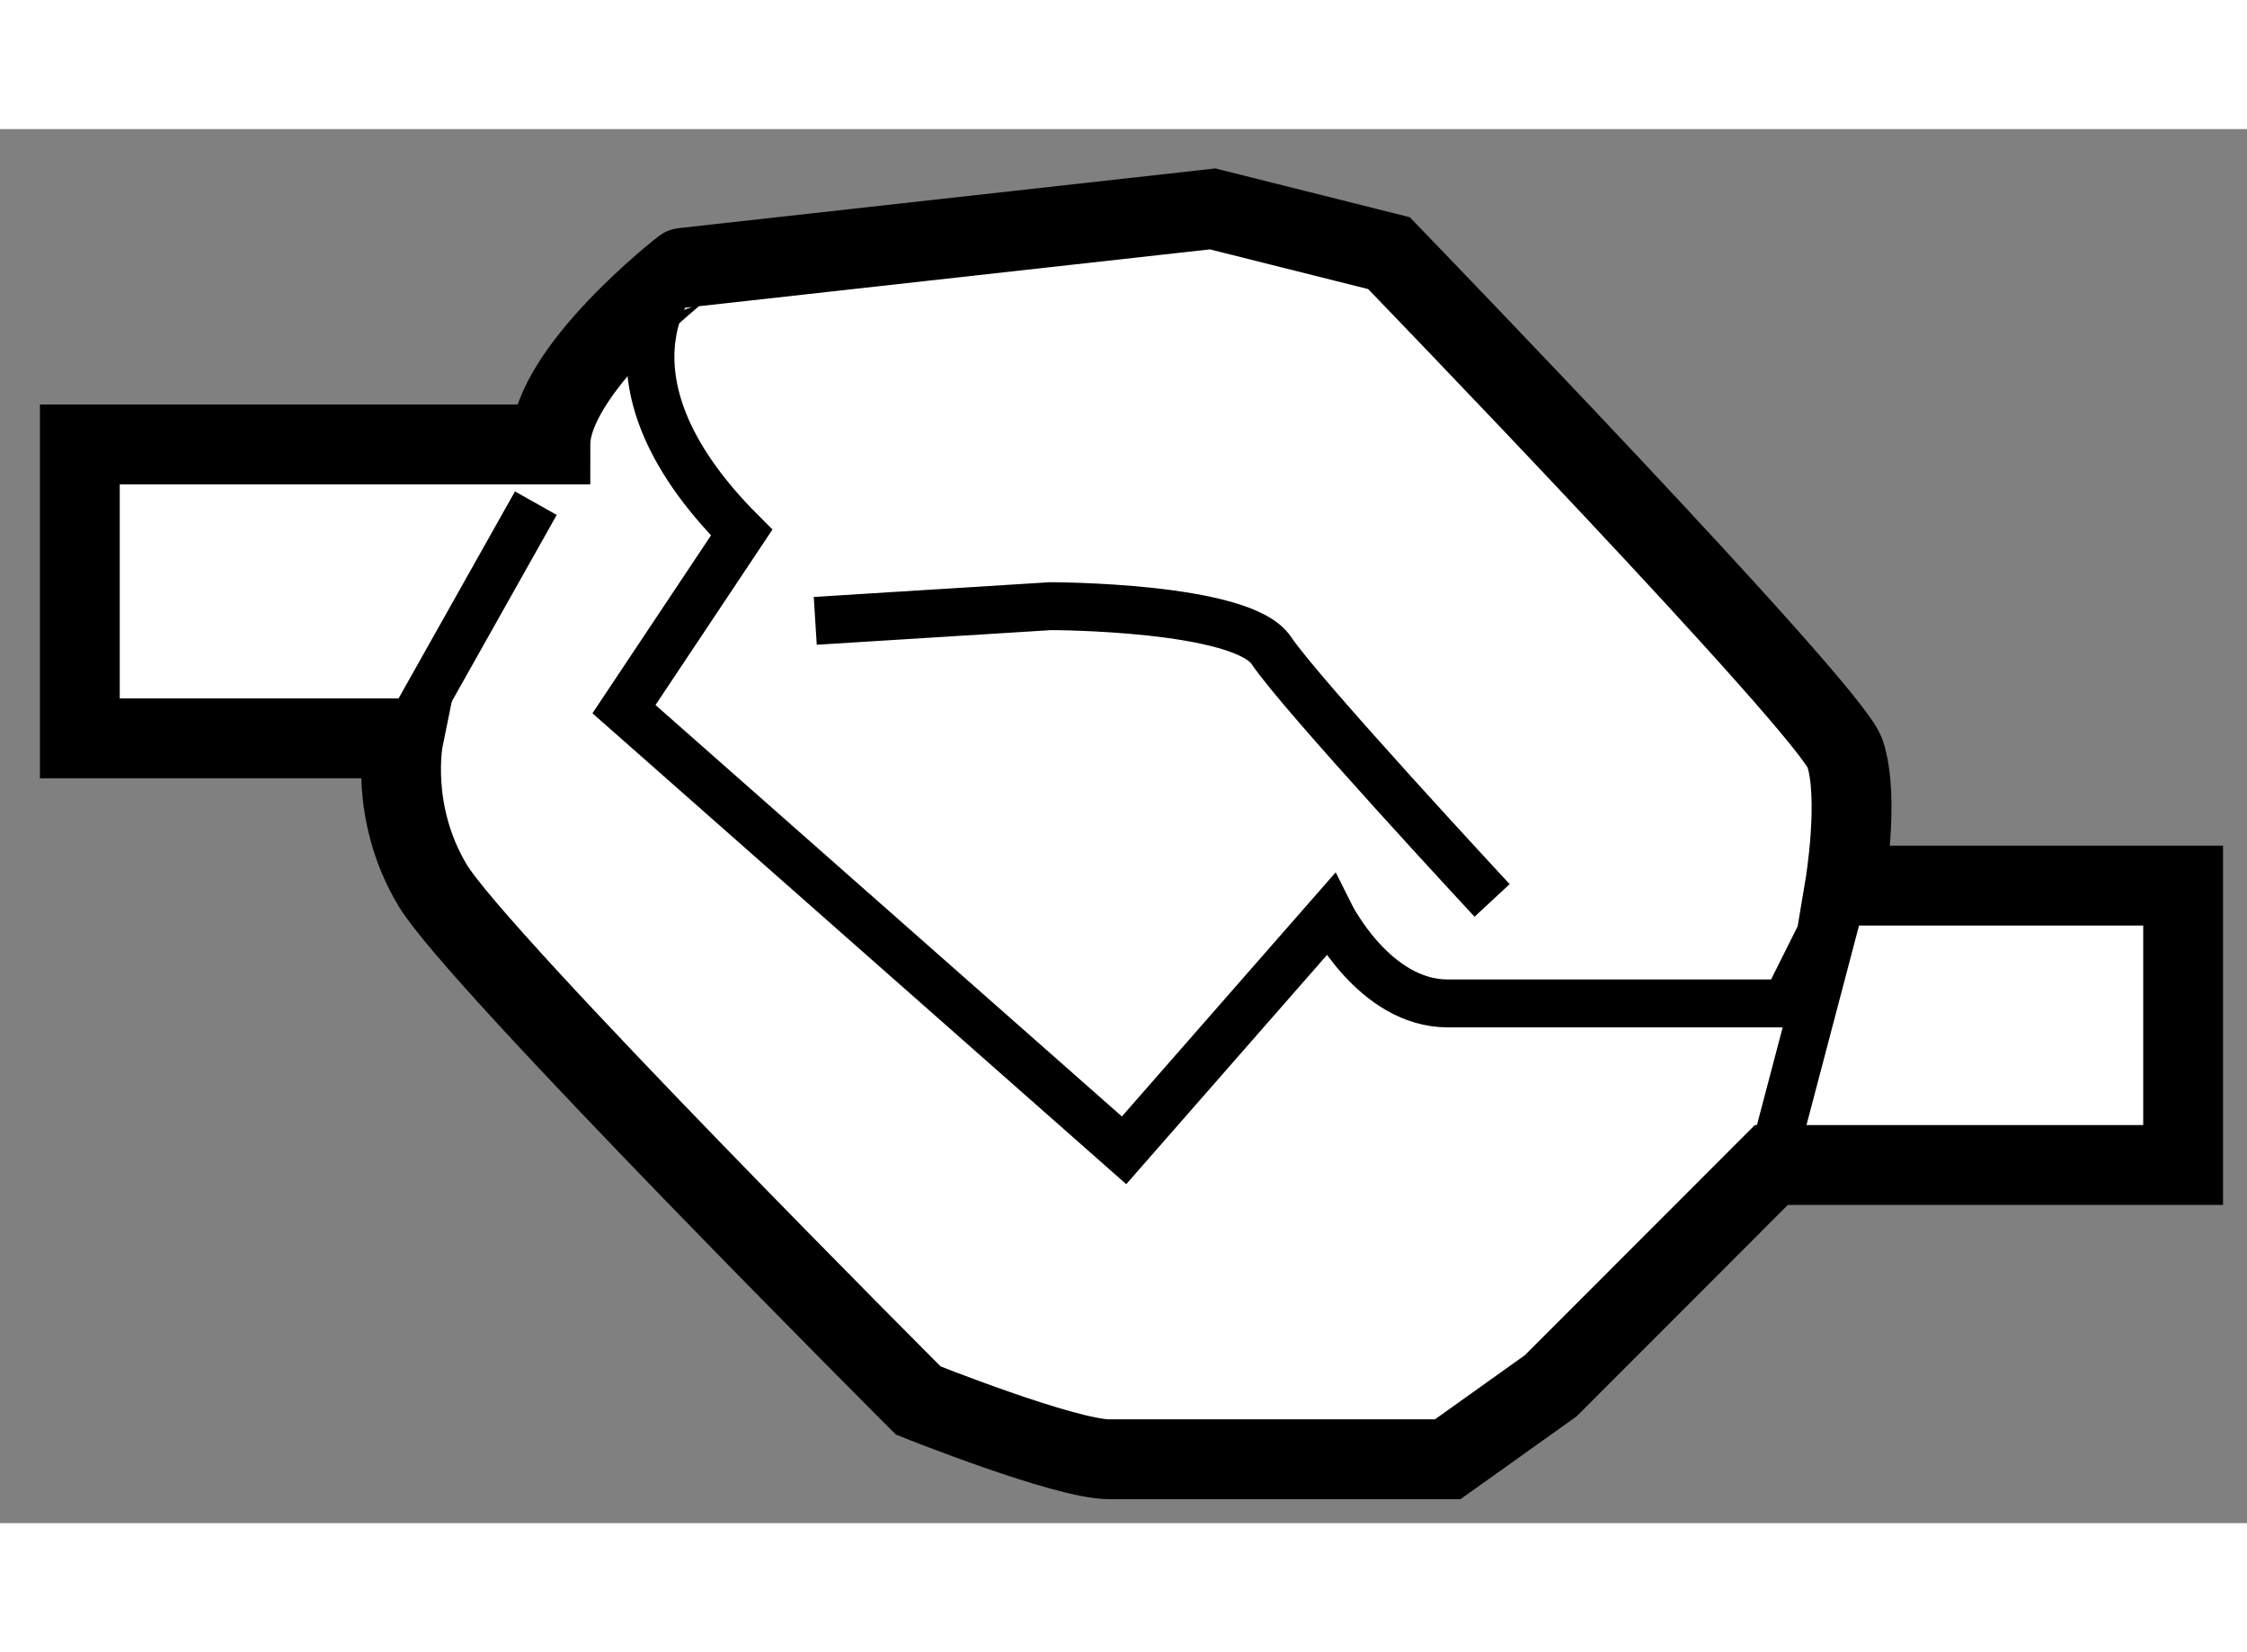
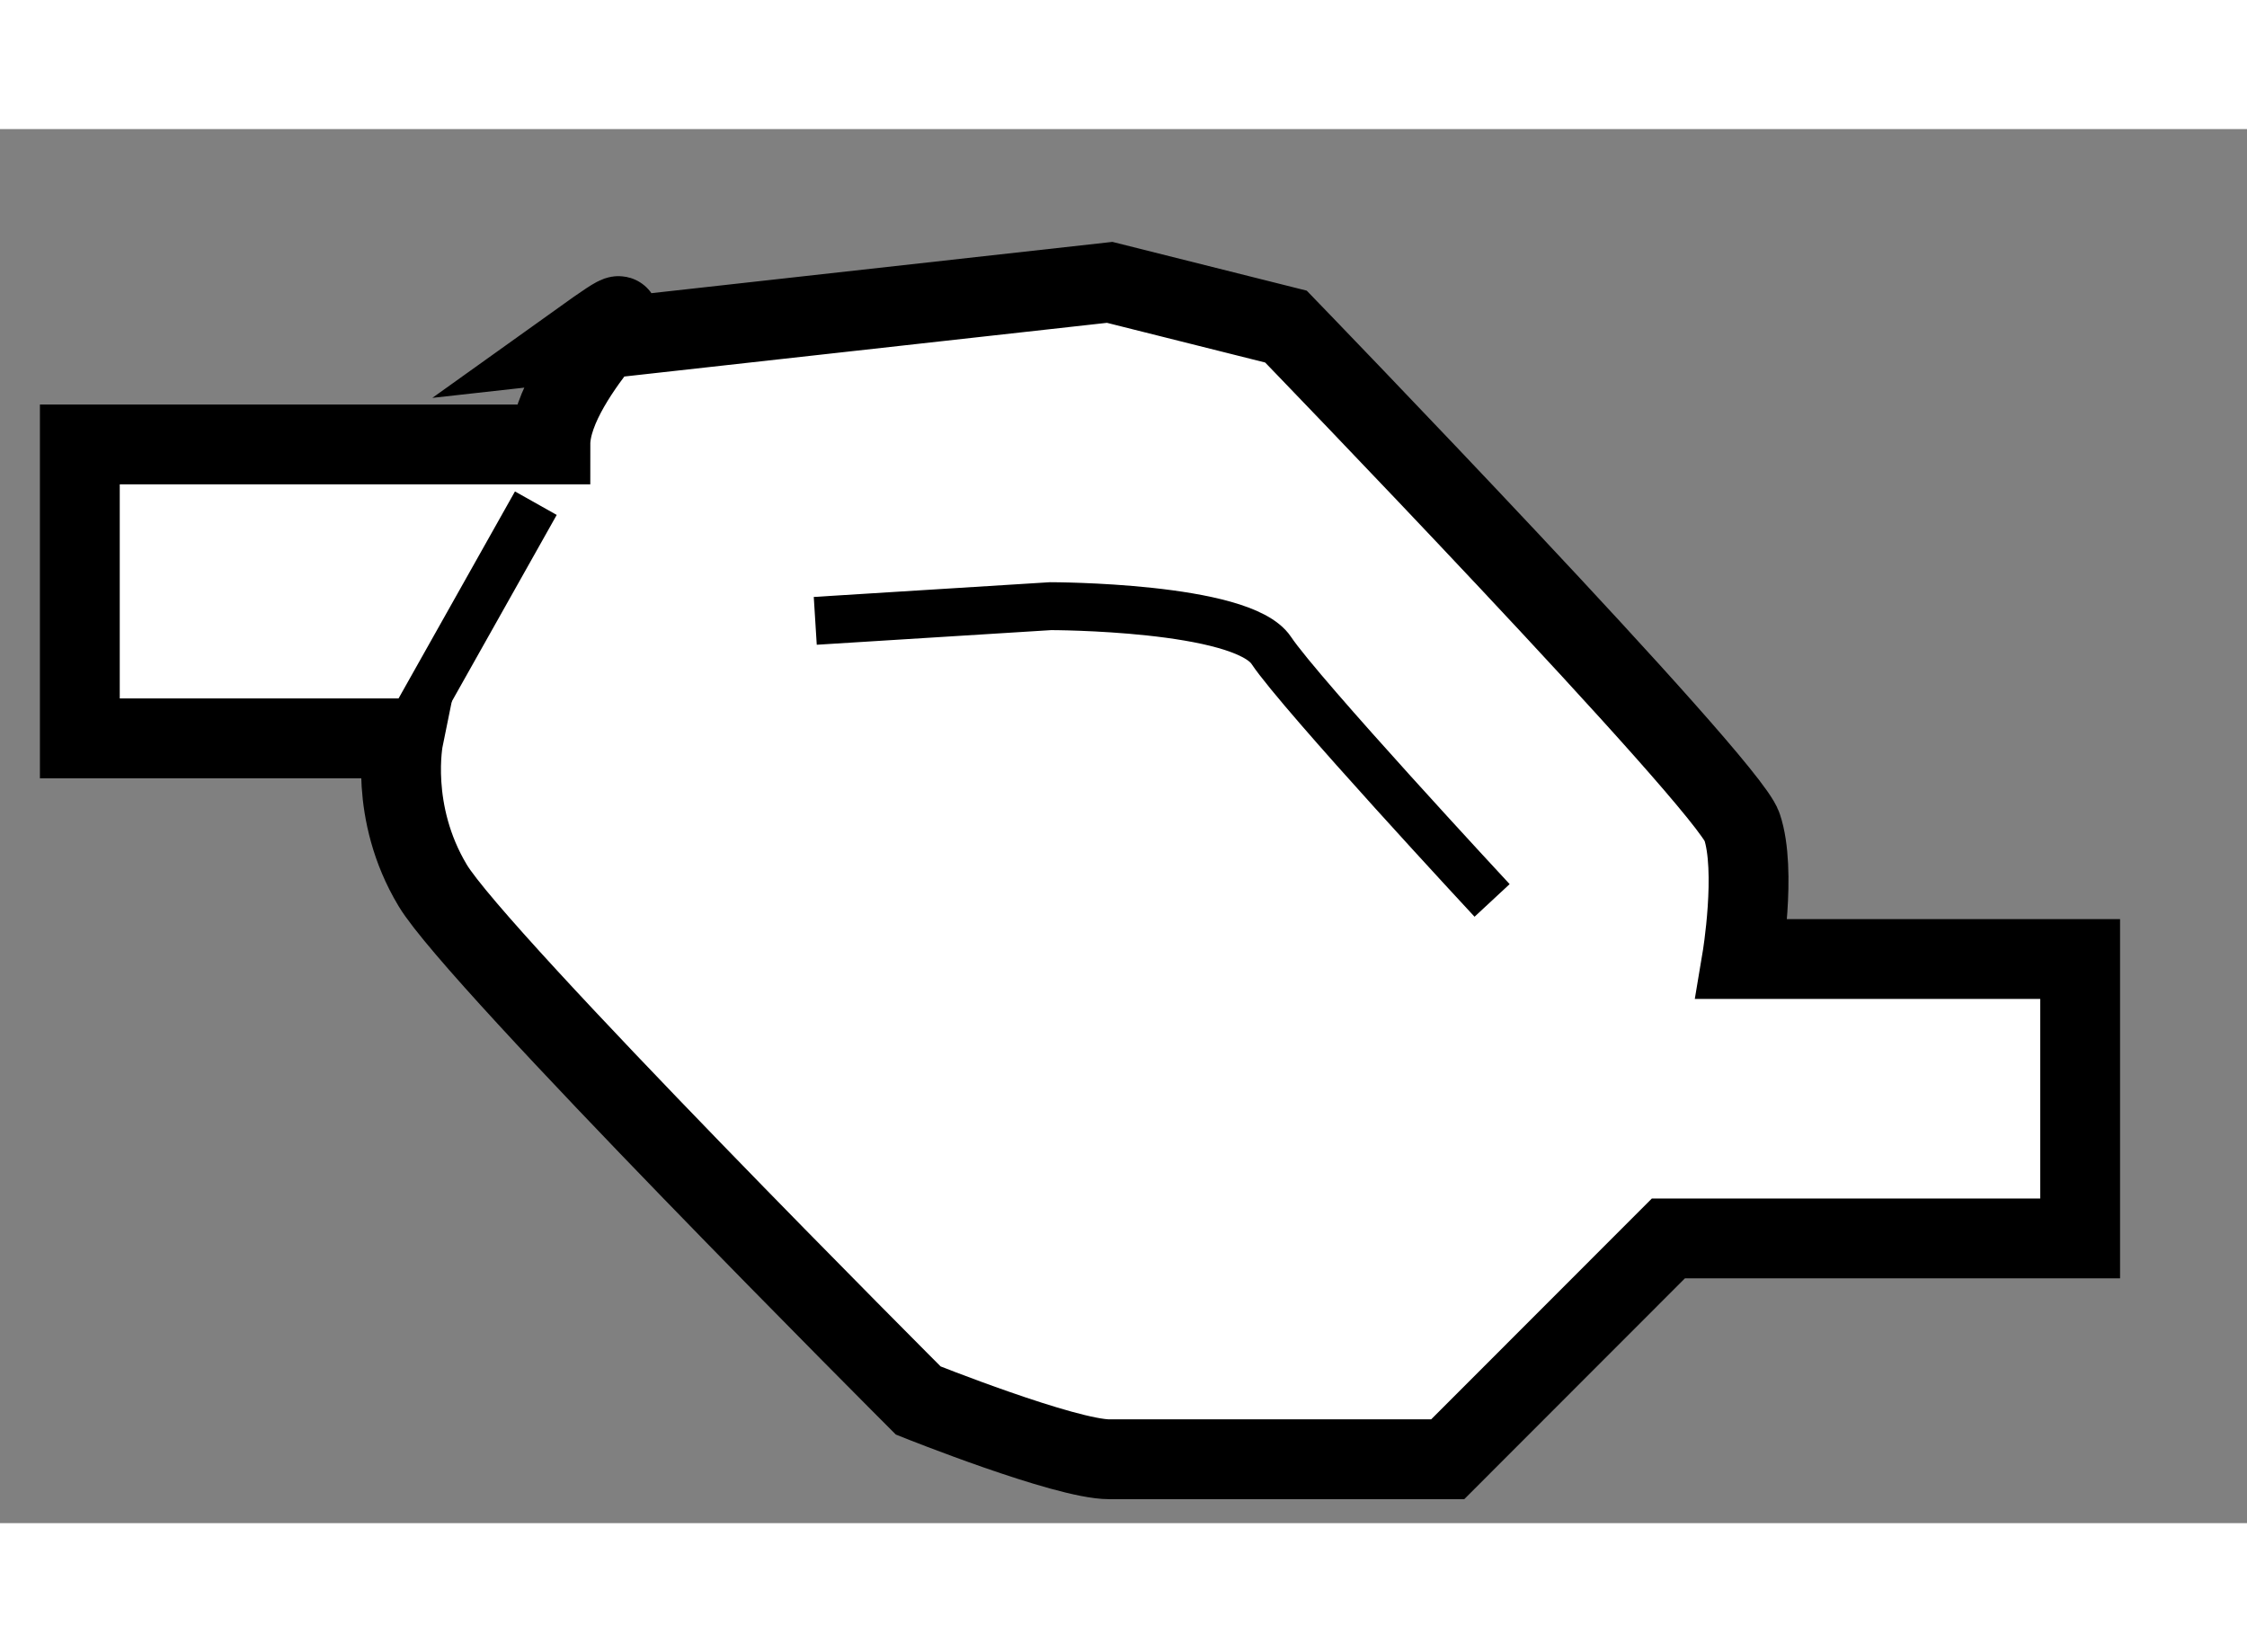
<svg xmlns="http://www.w3.org/2000/svg" version="1.1" x="0px" y="0px" width="244.8px" height="180px" viewBox="83.249 66.37 14.073 8.731" enable-background="new 0 0 244.8 180" xml:space="preserve">
  <rect x="83.249" y="66.37" width="14.073" height="8.731" fill="#808080" stroke="none" />
  <g>
-     <path fill="#FFFFFF" stroke="#000000" stroke-width="0.5" d="M86.696,68.345h-2.947v1.841h2.027c0,0-0.094,0.46,0.183,0.921     C86.236,71.569,89,74.333,89,74.333s0.92,0.368,1.197,0.368c0.276,0,2.119,0,2.119,0l0.645-0.46l1.382-1.383h2.579v-1.75h-2.118     c0,0,0.093-0.554,0-0.829c-0.092-0.275-2.856-3.132-2.856-3.132l-1.104-0.277l-3.317,0.369     C87.525,67.239,86.696,67.885,86.696,68.345z" />
+     <path fill="#FFFFFF" stroke="#000000" stroke-width="0.5" d="M86.696,68.345h-2.947v1.841h2.027c0,0-0.094,0.46,0.183,0.921     C86.236,71.569,89,74.333,89,74.333s0.92,0.368,1.197,0.368c0.276,0,2.119,0,2.119,0l1.382-1.383h2.579v-1.75h-2.118     c0,0,0.093-0.554,0-0.829c-0.092-0.275-2.856-3.132-2.856-3.132l-1.104-0.277l-3.317,0.369     C87.525,67.239,86.696,67.885,86.696,68.345z" />
    <line fill="none" stroke="#000000" stroke-width="0.3" x1="86.605" y1="68.713" x2="85.776" y2="70.187" />
-     <path fill="none" stroke="#000000" stroke-width="0.3" d="M87.525,67.239c0,0-0.645,0.645,0.369,1.658l-0.737,1.106l3.132,2.763     l1.291-1.474c0,0,0.276,0.554,0.736,0.554s2.118,0,2.118,0l0.369-0.738l-0.461,1.75" />
    <path fill="none" stroke="#000000" stroke-width="0.3" d="M88.355,69.45l1.474-0.092c0,0,1.197,0,1.382,0.277     s1.383,1.566,1.383,1.566" />
  </g>
</svg>